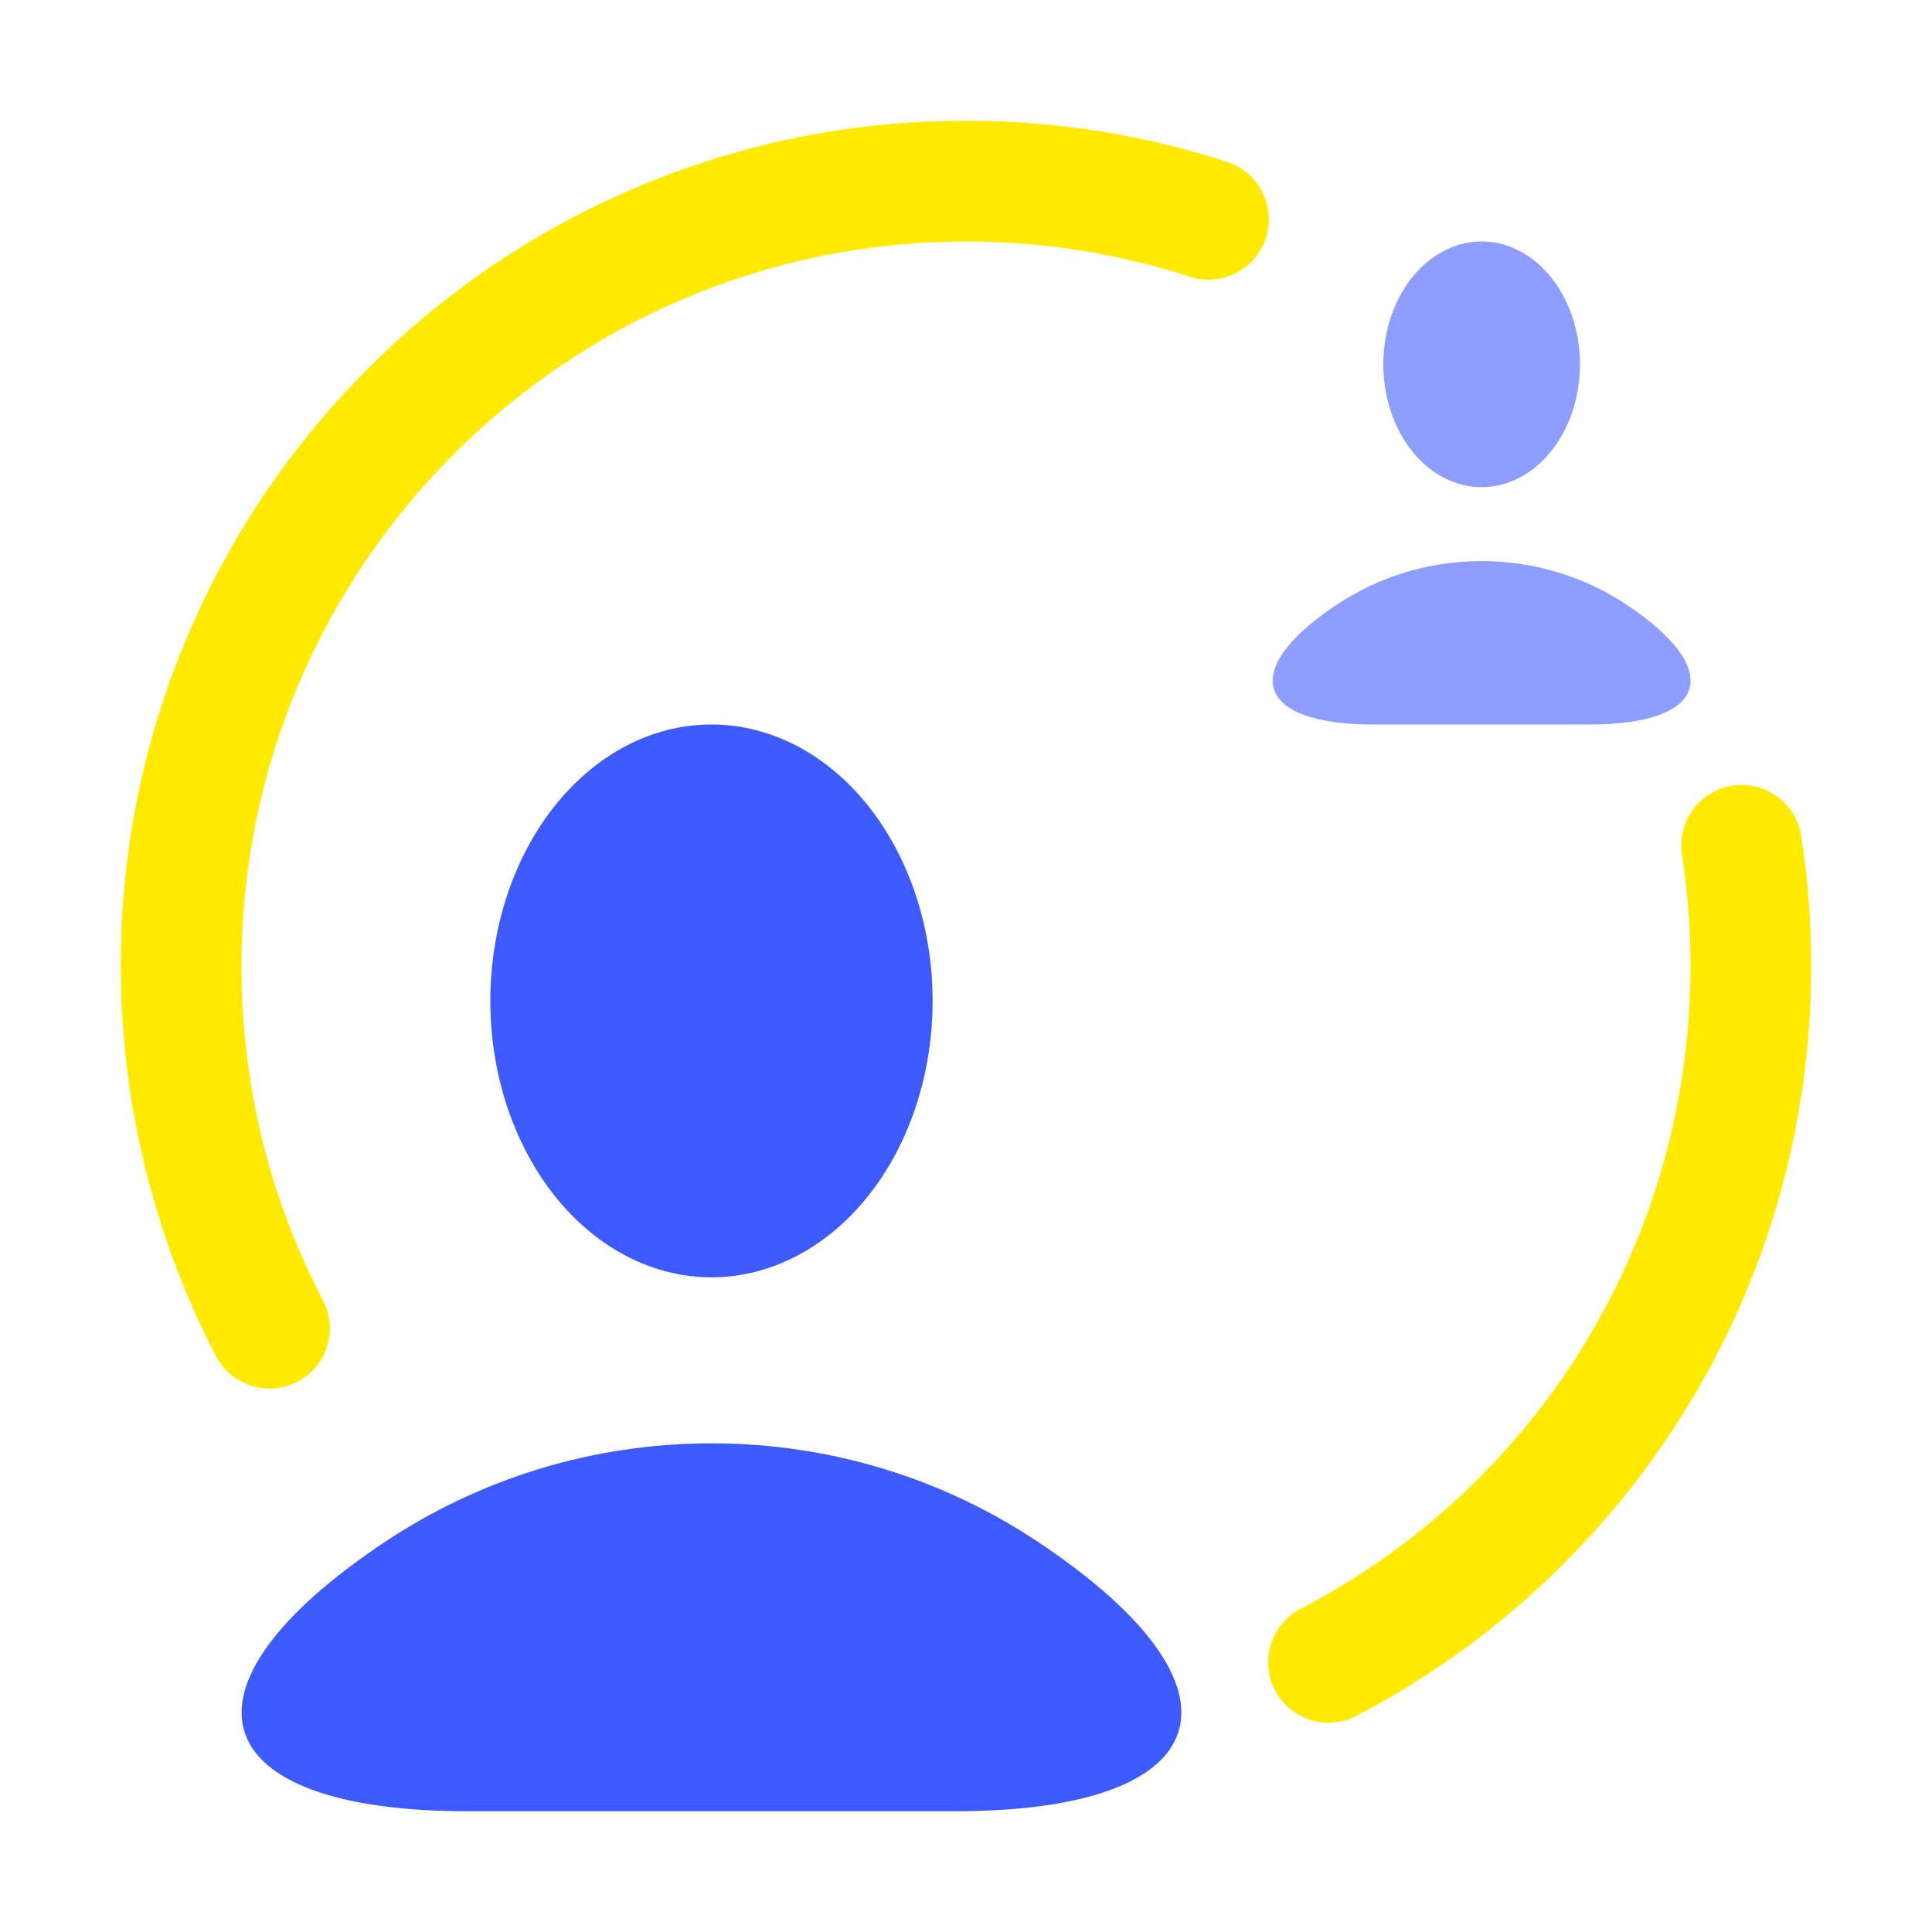
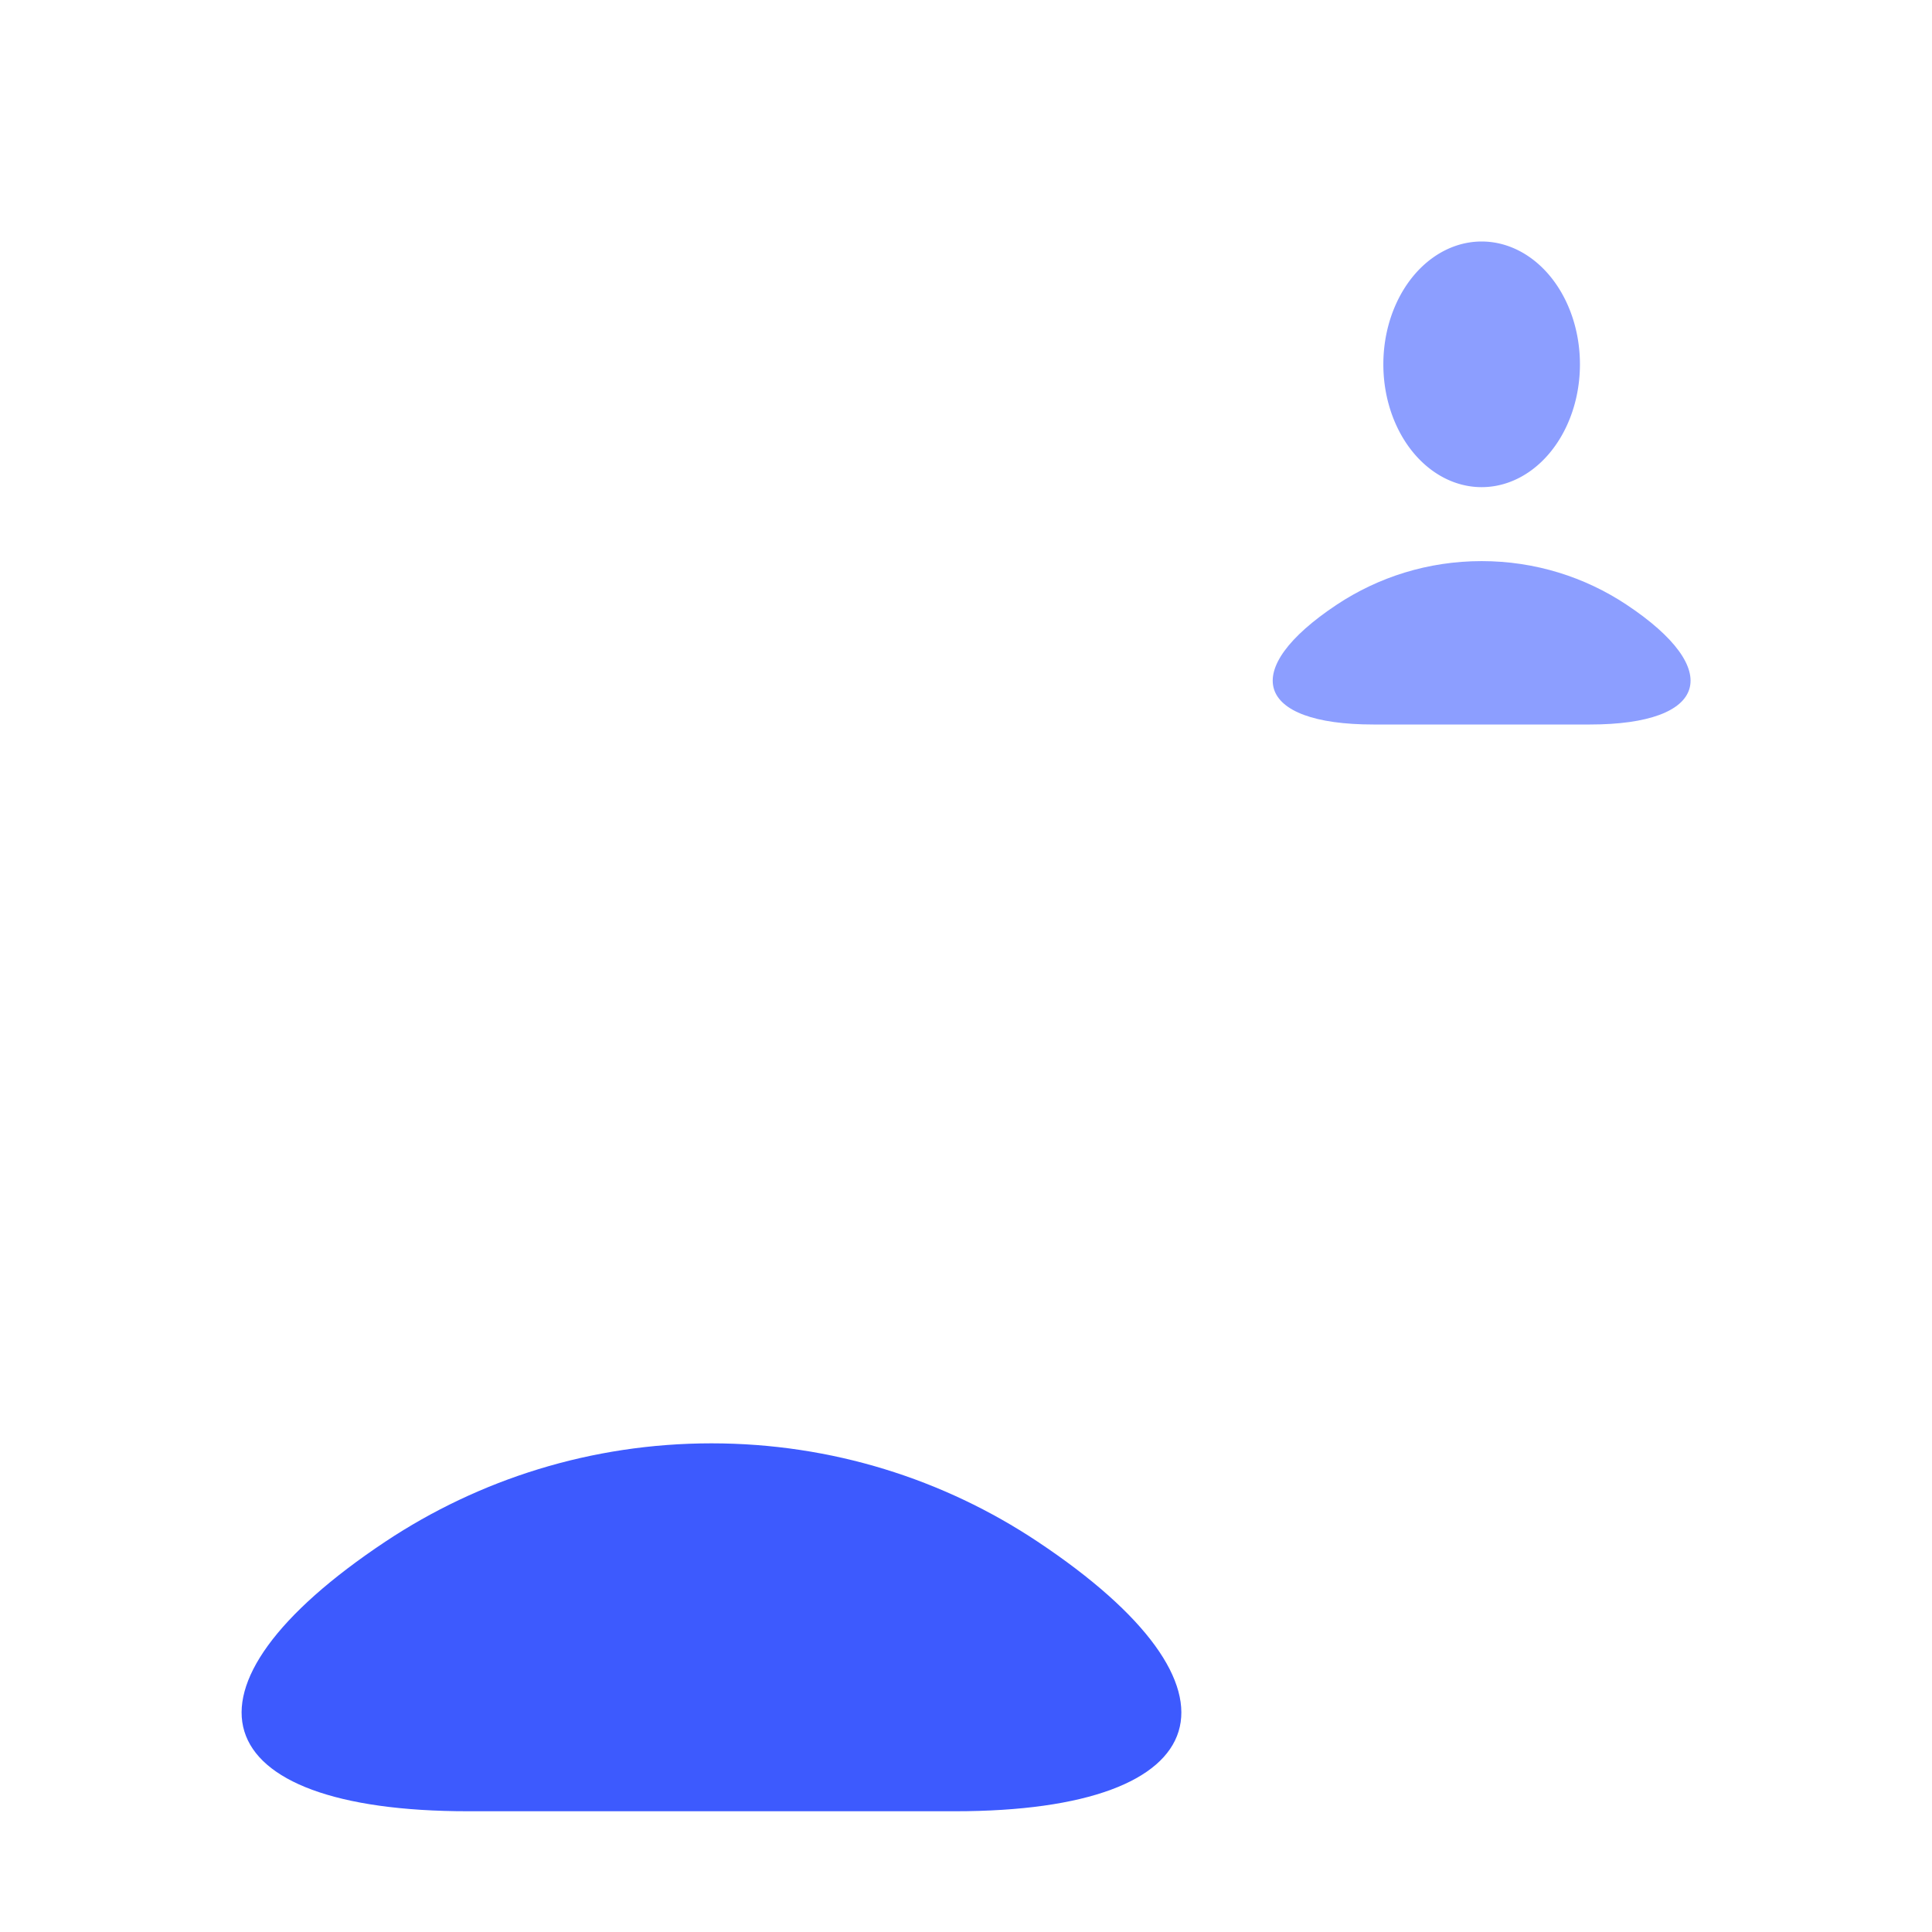
<svg xmlns="http://www.w3.org/2000/svg" width="96" height="96" viewBox="0 0 1024 1024" class="icon" version="1.1">
-   <path d="M142.9 736c-11.5 0-22.7-6.3-28.4-17.2C81.5 655.4 64 583.9 64 512c0-60.5 11.8-119.1 35.2-174.4 22.6-53.4 54.9-101.3 96-142.4s89-73.4 142.4-96C392.9 75.8 451.5 64 512 64c47.3 0 93.9 7.3 138.4 21.8 16.8 5.5 26 23.5 20.6 40.3-5.5 16.8-23.5 26-40.3 20.6C592.5 134.3 552.6 128 512 128c-211.7 0-384 172.3-384 384 0 62.5 14.5 122.2 43.2 177.2 8.2 15.7 2.1 35-13.6 43.2-4.7 2.4-9.7 3.6-14.7 3.6zM704.2 913.1c-11.5 0-22.7-6.3-28.4-17.2-8.2-15.7-2.1-35 13.6-43.2C816.8 786.2 896 655.7 896 512c0-19.8-1.5-39.7-4.5-59.1-2.7-17.5 9.3-33.8 26.7-36.5 17.5-2.7 33.8 9.3 36.5 26.7 3.5 22.6 5.3 45.8 5.3 68.9 0 83.5-23.1 164.9-66.8 235.5-42.5 68.6-102.7 124.6-174.2 161.9-4.8 2.5-9.9 3.7-14.8 3.7z" fill="#FFEA00" />
-   <path d="M259.9 530.5a117.2 146.5 0 1 0 234.4 0 117.2 146.5 0 1 0-234.4 0Z" fill="#3D5AFE" />
-   <path d="M506.1 960c140.7 0 160.9-65.1 43.7-143-49.5-32.9-108.9-52-172.7-52s-123.3 19.2-172.7 52c-117.2 77.9-97 143 43.7 143h258z" fill="#3D5AFE" />
+   <path d="M506.1 960c140.7 0 160.9-65.1 43.7-143-49.5-32.9-108.9-52-172.7-52s-123.3 19.2-172.7 52c-117.2 77.9-97 143 43.7 143z" fill="#3D5AFE" />
  <path d="M733.2 193.1a52.1 65.1 0 1 0 104.2 0 52.1 65.1 0 1 0-104.2 0Z" fill="#8C9EFF" />
  <path d="M842.7 384c62.5 0 71.5-28.9 19.4-63.5-22-14.6-48.4-23.1-76.8-23.1s-54.8 8.5-76.8 23.1c-52.1 34.6-43.1 63.5 19.4 63.5h114.8z" fill="#8C9EFF" />
</svg>